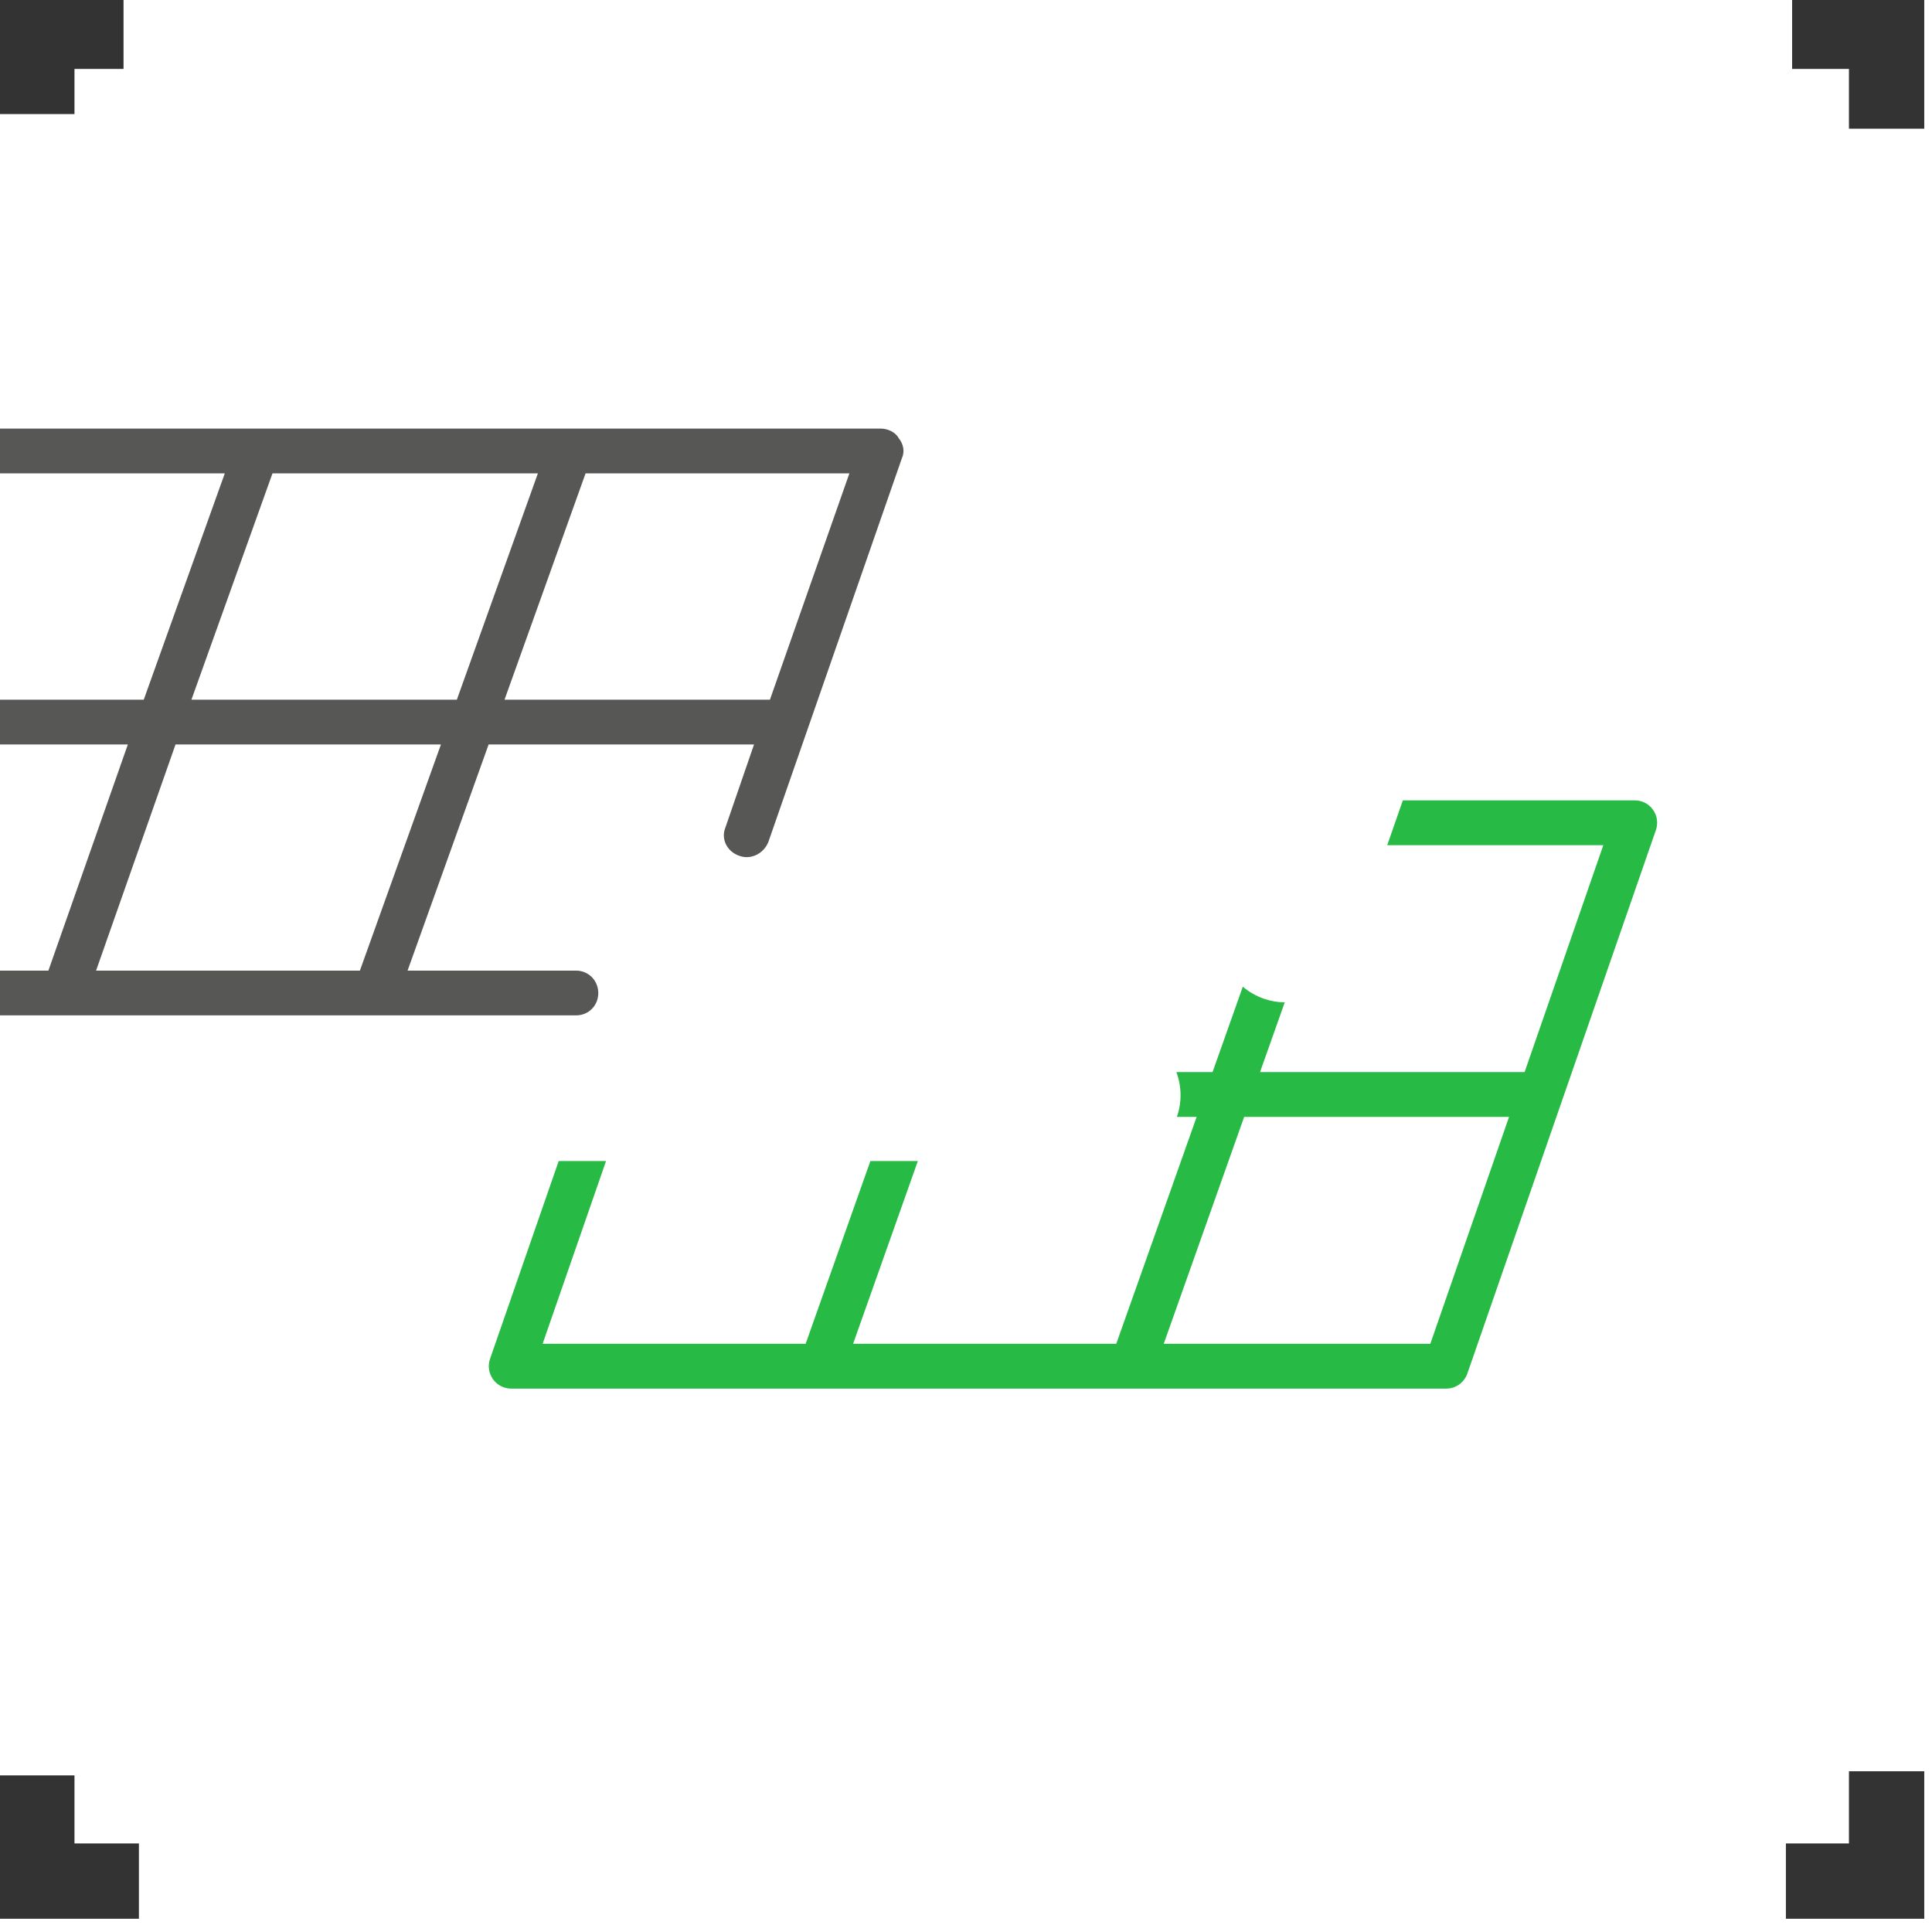
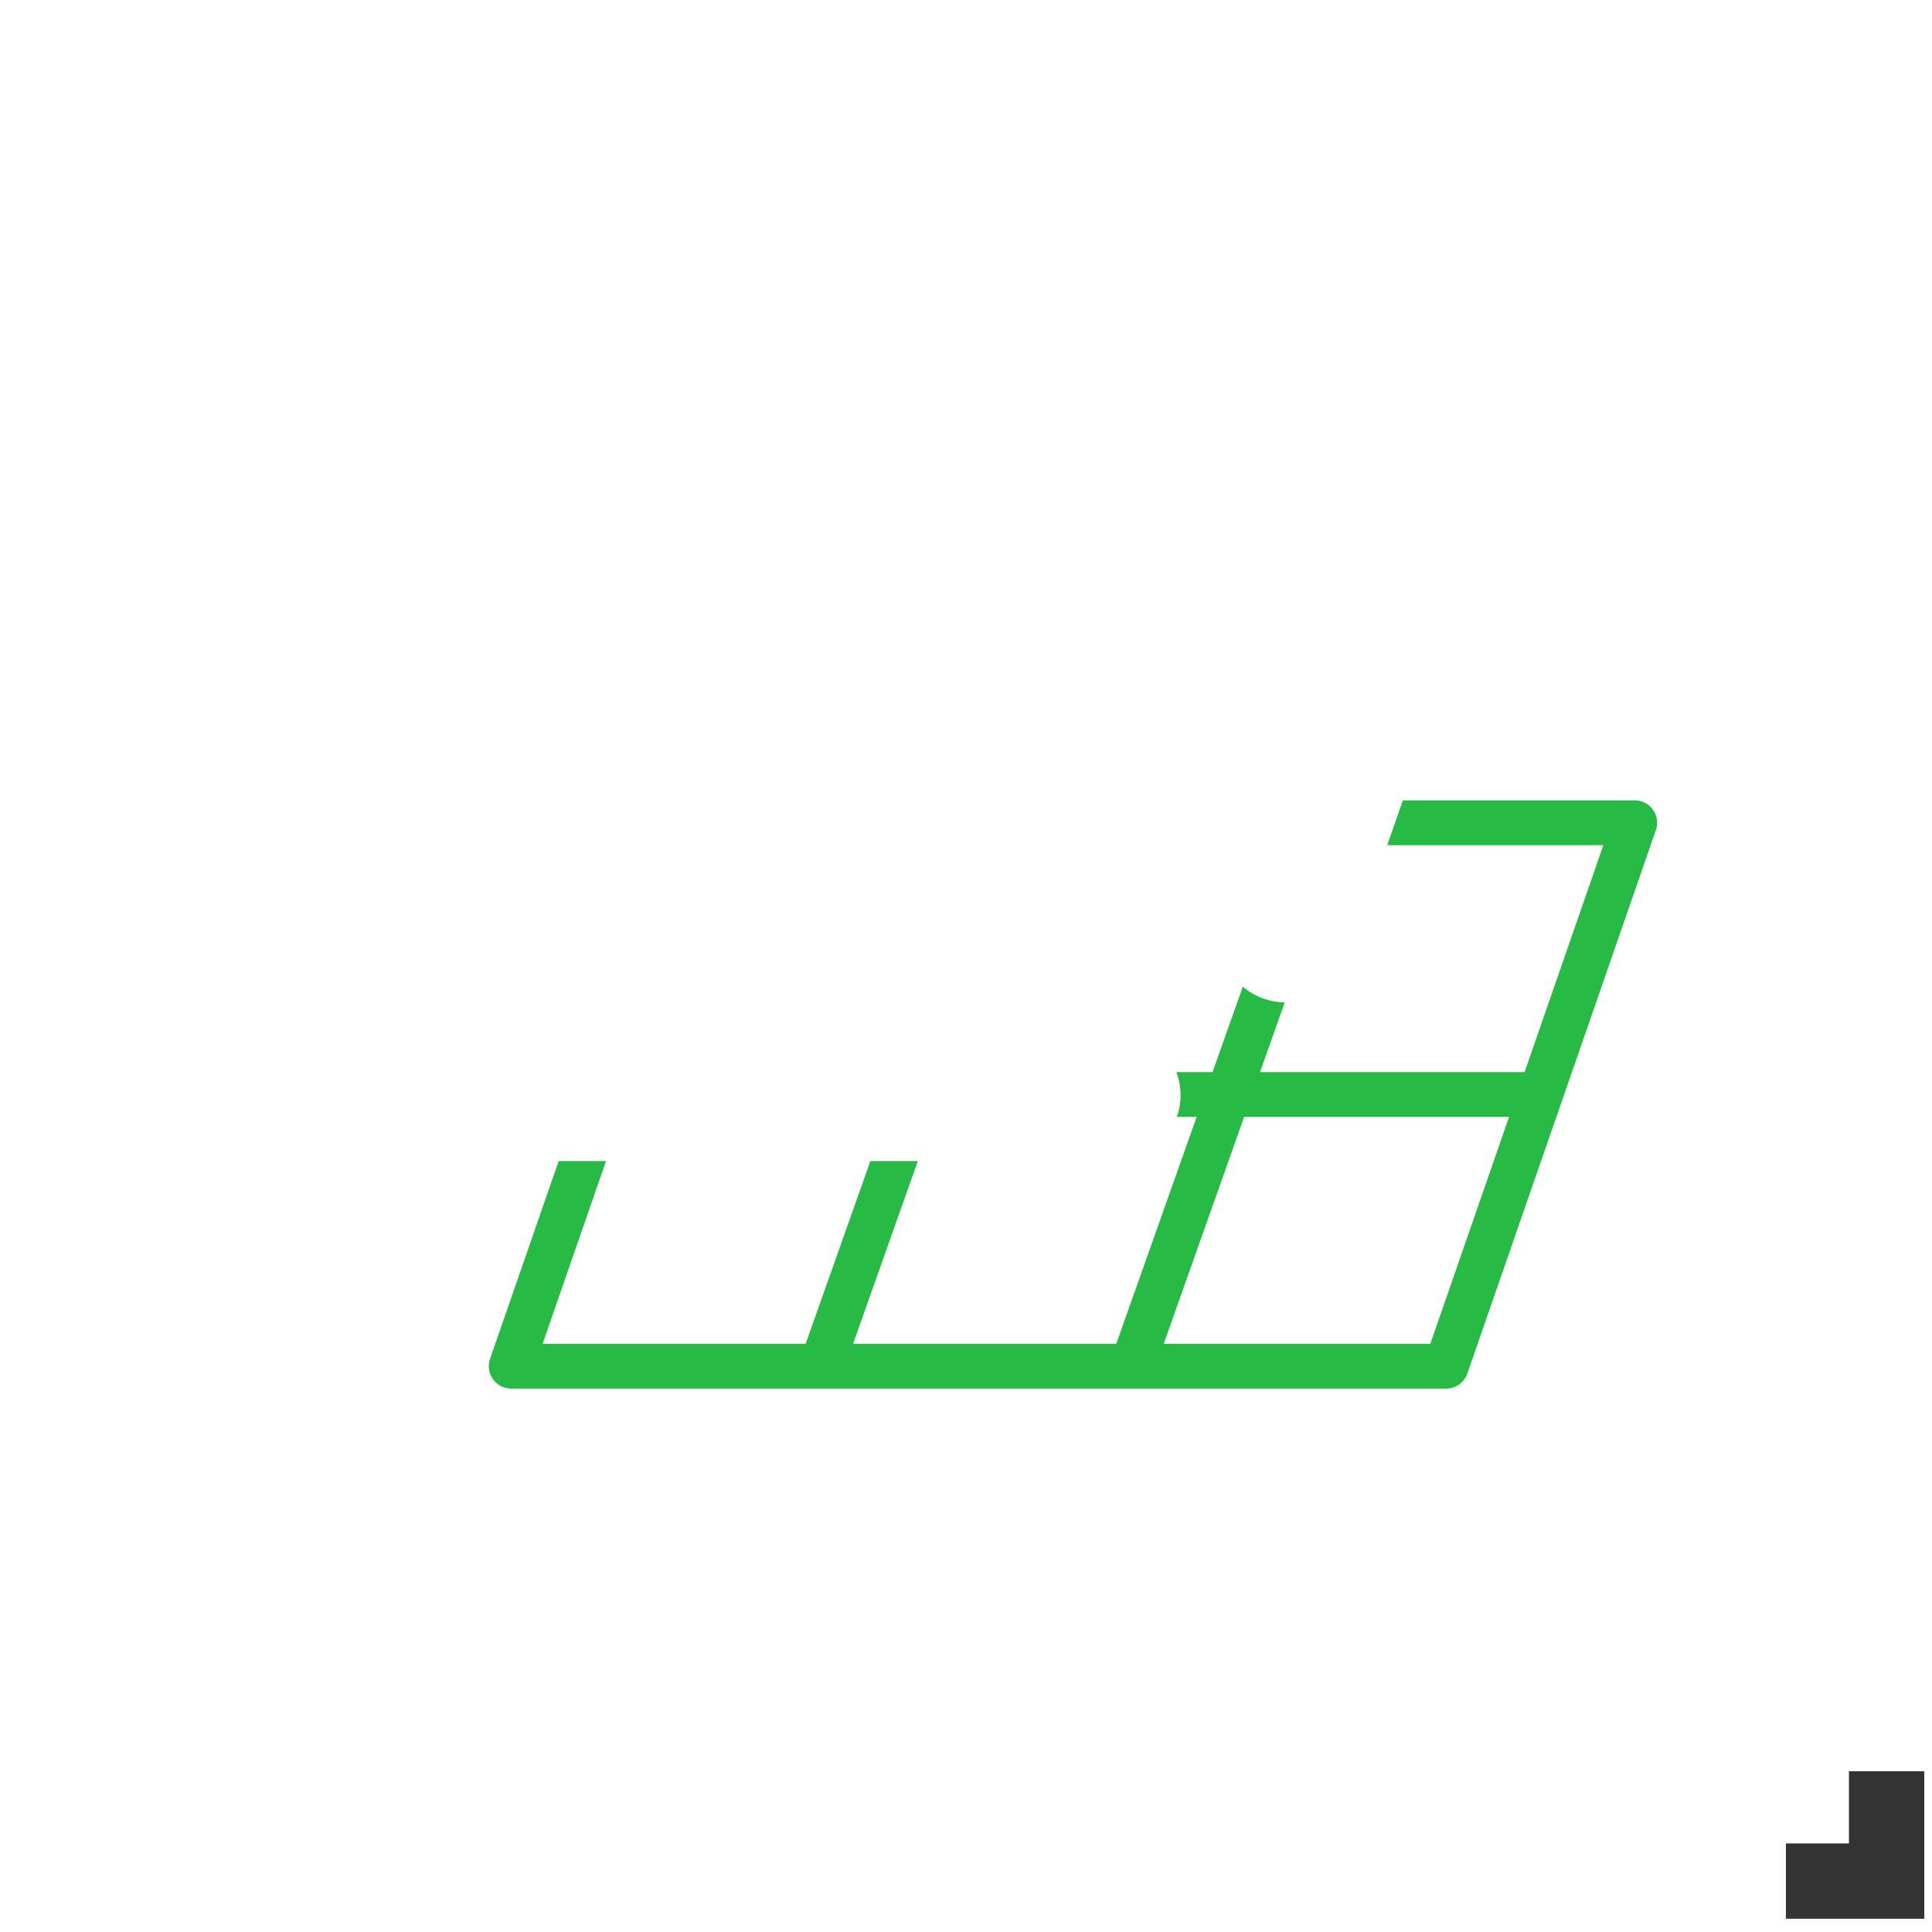
<svg xmlns="http://www.w3.org/2000/svg" width="100%" height="100%" viewBox="0 0 70 70" version="1.1" xml:space="preserve" style="fill-rule:evenodd;clip-rule:evenodd;stroke-linejoin:round;stroke-miterlimit:2;">
  <g transform="matrix(6.259,0,0,5.618,-2904.05,-5421.3)">
    <g transform="matrix(1,0,0,1.114,0,733.874)">
-       <path d="M474.354,207.862L474.683,207.862C474.683,207.862 474.683,208.208 474.683,208.208L475.119,208.208L475.119,207.426L474.354,207.426L474.354,207.862Z" style="fill:rgb(51,51,51);" />
-     </g>
+       </g>
    <g transform="matrix(1,0,0,1.114,0,733.874)">
-       <path d="M464.411,208.123L464.411,207.862C464.411,207.862 464.695,207.862 464.695,207.862L464.695,207.426L463.975,207.426L463.975,208.123L464.411,208.123Z" style="fill:rgb(51,51,51);" />
-     </g>
+       </g>
    <g transform="matrix(1,0,0,1.114,0,733.874)">
-       <path d="M464.784,218.135L464.411,218.135C464.411,218.135 464.411,217.741 464.411,217.741L463.975,217.741L463.975,218.571L464.784,218.571L464.784,218.135Z" style="fill:rgb(51,51,51);" />
-     </g>
+       </g>
    <g transform="matrix(1,0,0,1.114,0,733.874)">
      <path d="M474.683,217.717L474.683,218.135C474.683,218.135 474.318,218.135 474.318,218.135L474.318,218.571L475.119,218.571L475.119,217.717L474.683,217.717Z" style="fill:rgb(51,51,51);" />
    </g>
    <g transform="matrix(0.16,0,0,0.178,463.705,964.663)">
      <path d="M52.473,30.821L60.864,30.821C61.126,30.821 61.372,30.948 61.523,31.162C61.676,31.376 61.714,31.651 61.628,31.899L54.806,51.59C54.692,51.916 54.386,52.135 54.042,52.135L20.212,52.135C19.951,52.135 19.705,52.008 19.553,51.794C19.401,51.579 19.362,51.304 19.448,51.056L21.931,43.891L23.644,43.891L21.35,50.511L30.866,50.511L33.208,43.891L34.925,43.891L32.583,50.511L42.104,50.511L45.013,42.29L44.299,42.29C44.384,42.045 44.43,41.781 44.43,41.506C44.43,41.211 44.376,40.927 44.278,40.666L45.588,40.666L46.683,37.572C46.902,37.759 47.159,37.909 47.448,38.01C47.696,38.096 47.949,38.139 48.199,38.142L47.306,40.666L56.878,40.666L59.726,32.445L51.908,32.445L52.473,30.821ZM43.822,50.511L46.731,42.29L56.315,42.29L53.467,50.511L43.822,50.511Z" style="fill:rgb(39,186,69);" />
    </g>
    <g transform="matrix(-0.092,1.25233e-17,1.12409e-17,0.102,1822.41,713.732)">
-       <path d="M14718.1,2510.36L14719.9,2515.61C14720.2,2516.34 14719.8,2517.15 14719,2517.41C14718.3,2517.66 14717.5,2517.27 14717.2,2516.53L14708.8,2492.27C14708.6,2491.84 14708.7,2491.36 14709,2490.99C14709.2,2490.61 14709.7,2490.39 14710.1,2490.39L14769.2,2490.39C14769.8,2490.39 14770.4,2490.77 14770.6,2491.34L14782.5,2525.61C14782.6,2526.05 14782.6,2526.52 14782.3,2526.9C14782,2527.27 14781.6,2527.49 14781.2,2527.49L14729.3,2527.49C14728.5,2527.49 14727.9,2526.86 14727.9,2526.08C14727.9,2525.3 14728.5,2524.66 14729.3,2524.66L14739.9,2524.66L14734.8,2510.36L14718.1,2510.36ZM14737.8,2510.36L14742.9,2524.66L14759.5,2524.66L14754.5,2510.36L14737.8,2510.36ZM14774.2,2510.36L14757.5,2510.36L14762.5,2524.66L14779.2,2524.66L14774.2,2510.36ZM14712.1,2493.22L14717.1,2507.53L14733.8,2507.53L14728.7,2493.22L14712.1,2493.22ZM14731.7,2493.22L14736.8,2507.53L14753.5,2507.53L14748.4,2493.22L14731.7,2493.22ZM14751.4,2493.22L14756.5,2507.53L14773.2,2507.53L14768.2,2493.22L14751.4,2493.22Z" style="fill:rgb(87,87,86);fill-rule:nonzero;" />
-     </g>
+       </g>
  </g>
</svg>